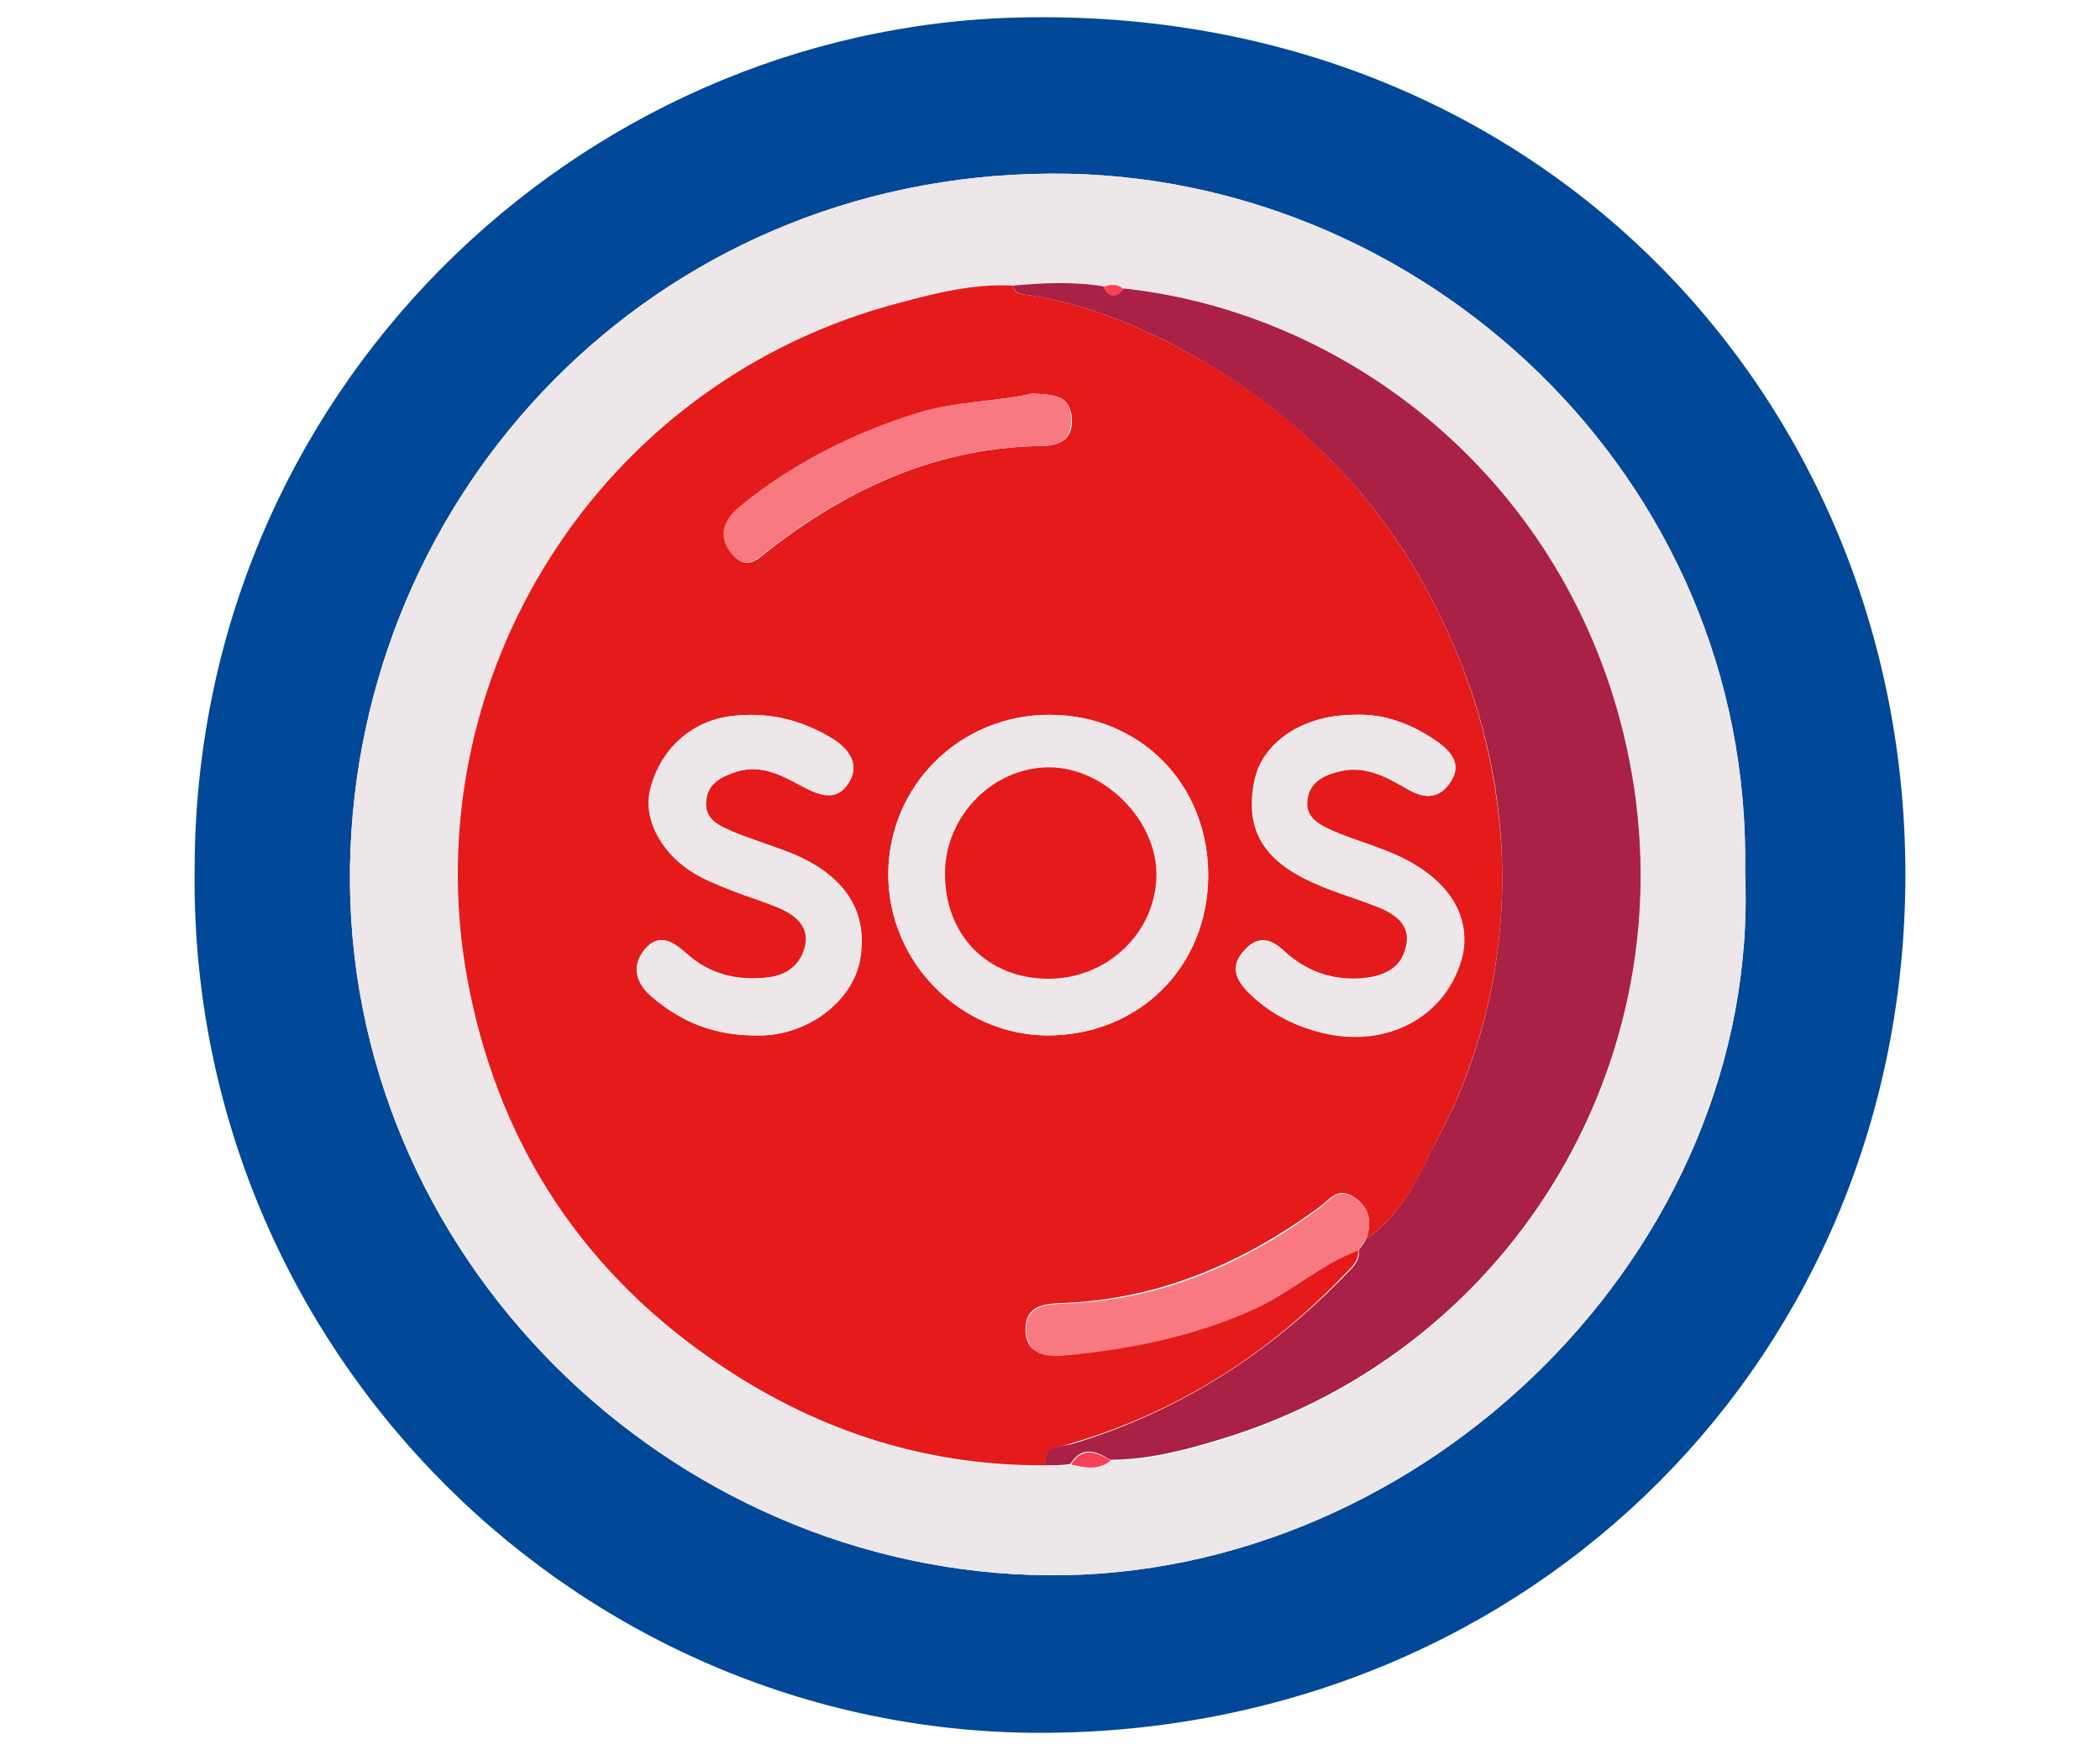
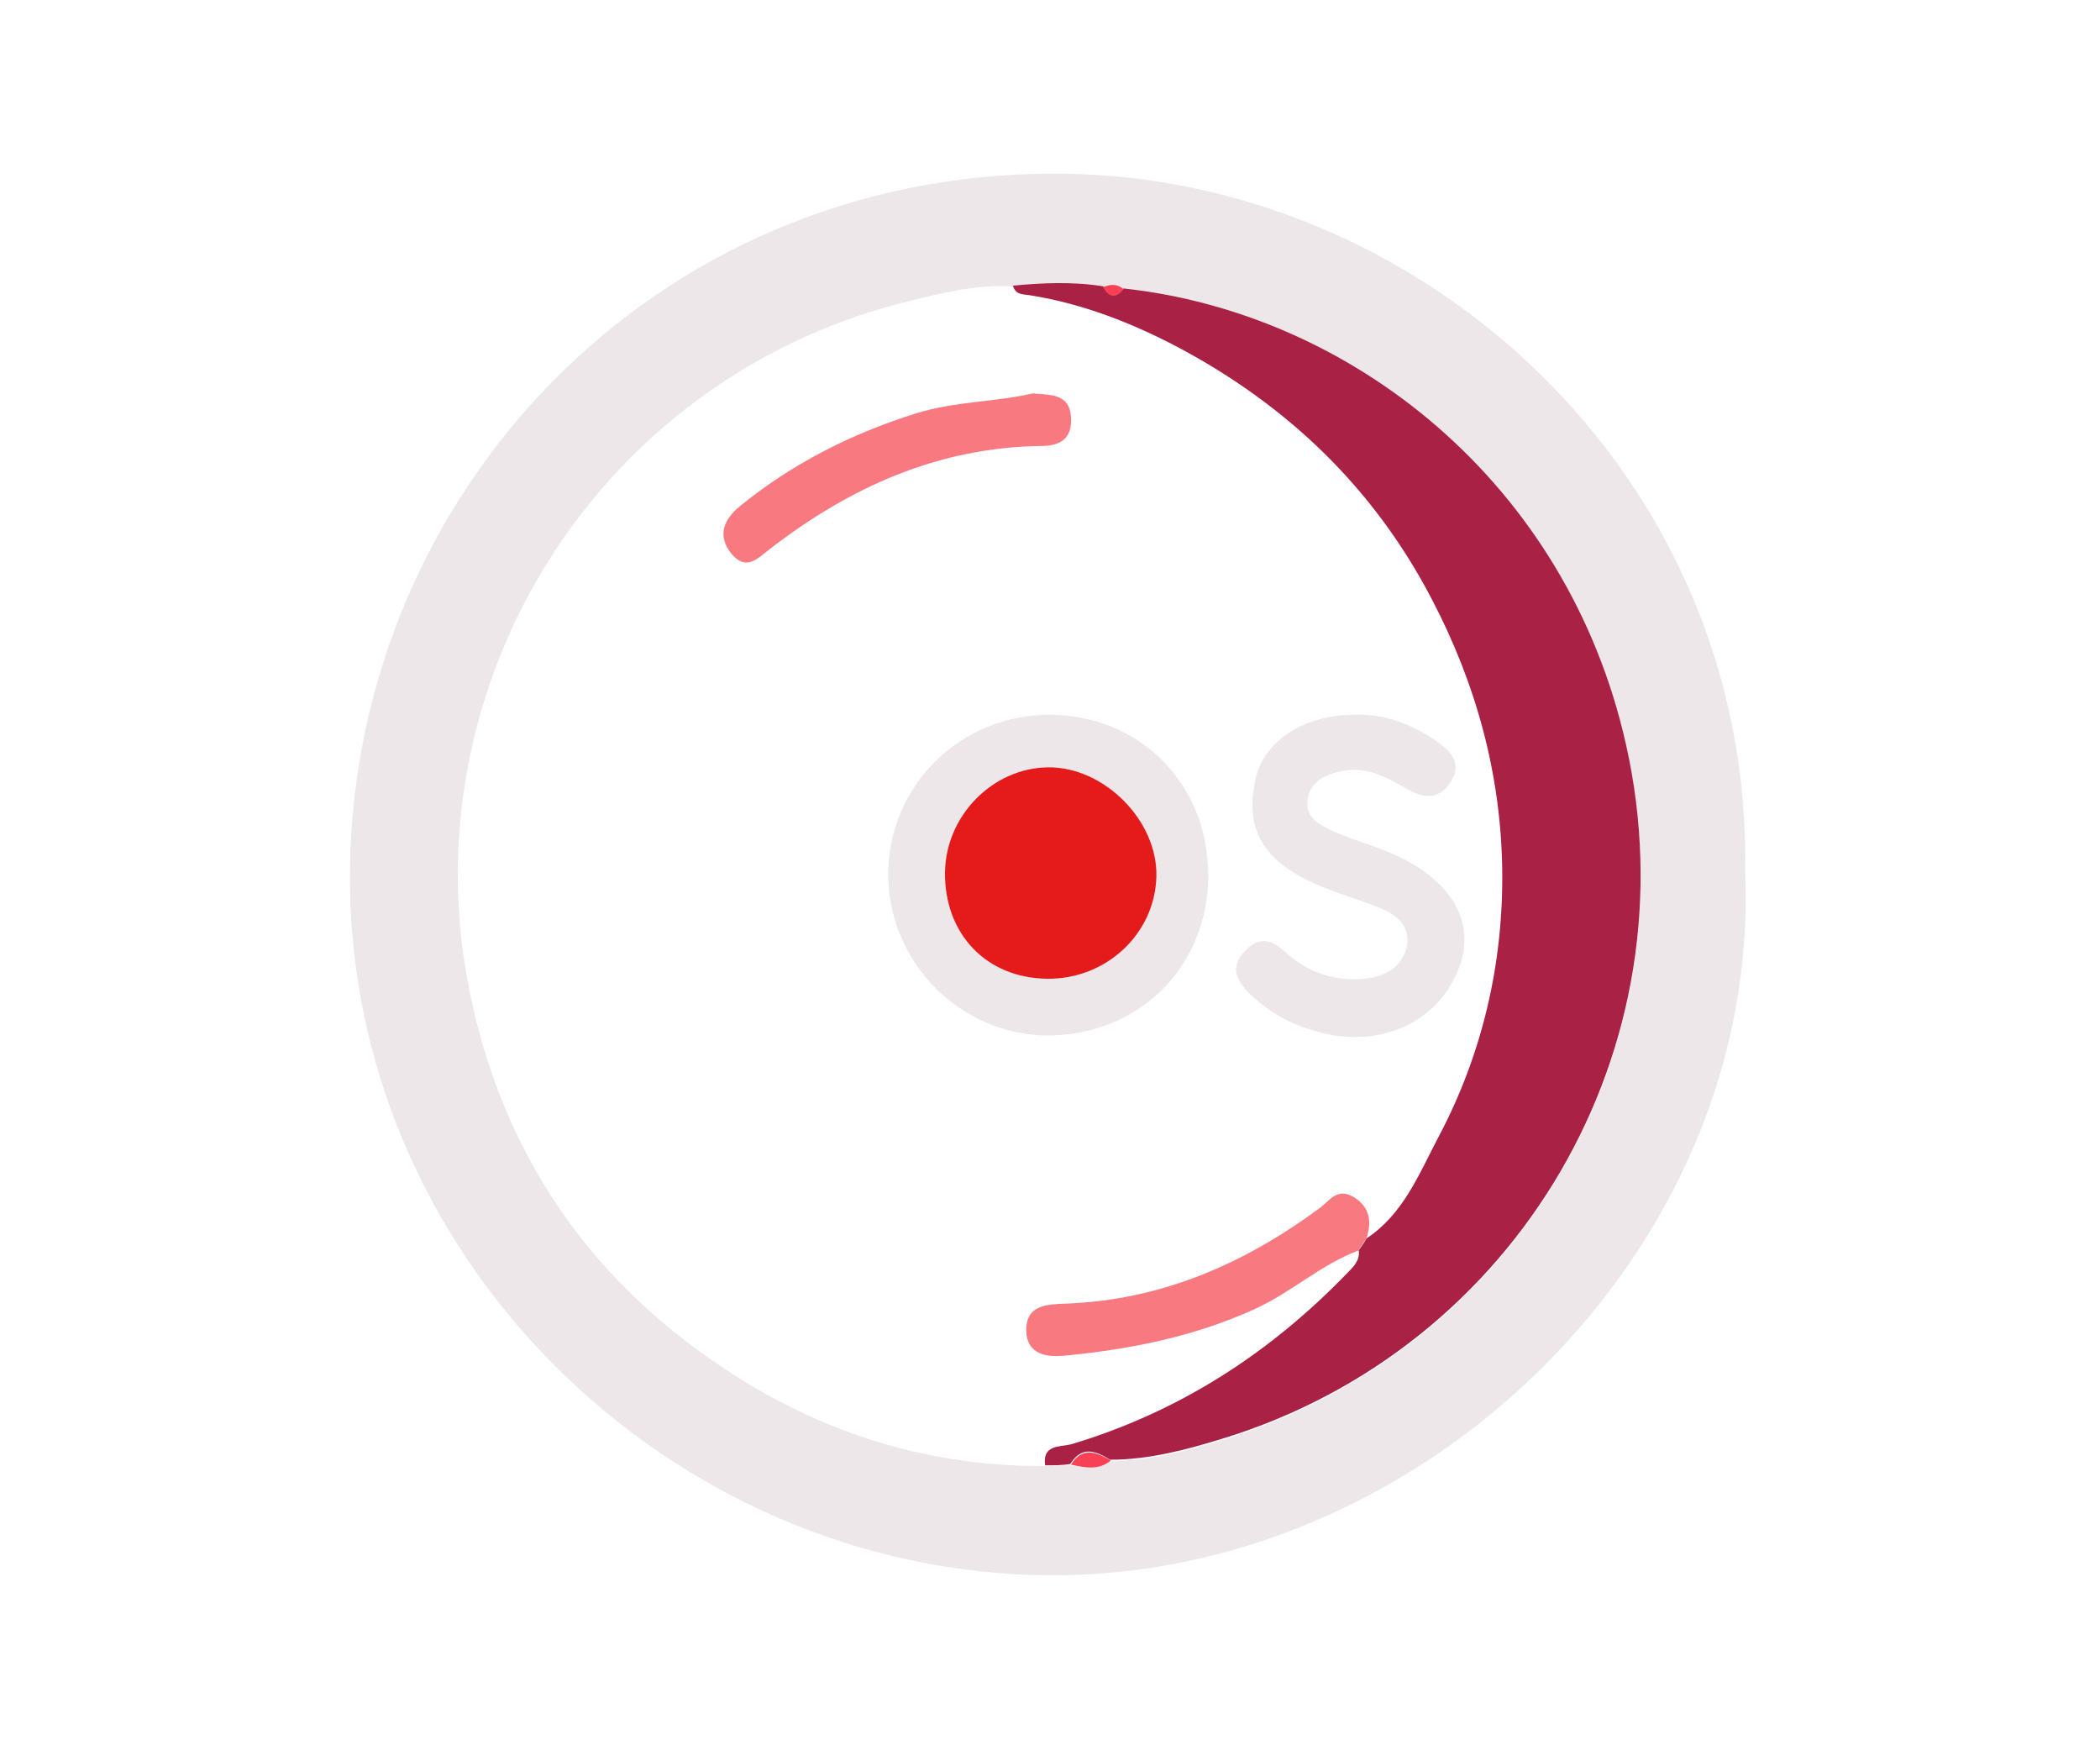
<svg xmlns="http://www.w3.org/2000/svg" version="1.1" id="Capa_1" x="0px" y="0px" viewBox="0 0 300 250" style="enable-background:new 0 0 300 250;" xml:space="preserve">
  <style type="text/css">
	.st0{fill:#014898;}
	.st1{fill:#EDE7EA;}
	.st2{fill:#E41B1A;}
	.st3{fill:#A92145;}
	.st4{fill:#F94155;}
	.st5{fill:#F97980;}
</style>
  <g>
-     <path class="st0" d="M27.8,124.4C27.8,55.9,82.6,4,145.5,2.5c74.4-1.8,126.7,54.7,126.7,122.4c0,68.6-53,121.7-121.9,122.6   C83.1,248.4,27.1,193.1,27.8,124.4z M249.3,124.6c1-56.7-46.4-100.1-99.2-99.8C93.2,25.1,50.9,70.3,50,123.7   c-0.9,55.7,45.7,100.9,99.8,101.3C203.4,225.4,251.6,178.5,249.3,124.6z" />
    <path class="st1" d="M249.3,124.6c2.3,53.9-45.9,100.8-99.5,100.4C95.7,224.6,49.1,179.4,50,123.7c0.9-53.3,43.2-98.6,100.1-98.9   C202.9,24.5,250.4,67.9,249.3,124.6z M157.6,41c-4.3-0.7-8.6-0.5-12.9-0.1c-5.5-0.3-10.8,1.1-16,2.4c-43.3,11.2-69.6,53.8-62,96.3   c4.1,22.7,15.6,41.1,34.6,54.4c14.3,10.1,30.3,15.5,48,15.4c1.2,0,2.4-0.1,3.6-0.1c1.9,0.3,3.9,0.8,5.7-0.6c5.5,0,10.7-1.4,16-3   c42.2-13,67.4-55.8,57.7-99.1c-8.4-37.5-39.3-61.7-71.8-65.2C159.6,40.5,158.6,40.6,157.6,41z" />
-     <path class="st2" d="M149.3,209.3c-17.7,0.1-33.6-5.3-48-15.4c-19-13.3-30.5-31.7-34.6-54.4c-7.6-42.5,18.7-85.1,62-96.3   c5.2-1.4,10.5-2.7,16-2.4c0.3,1.4,1.5,1.2,2.6,1.4c7.4,1.2,14.3,3.9,20.8,7.3c15.7,8.2,28,20,36.4,36c6.4,12.2,9.8,25.1,10.1,38.6   c0.2,13.3-2.8,26.3-9.1,38.3c-2.7,5.2-5,11-10.3,14.5c0.8-2.4,0.5-4.5-1.9-6c-2.3-1.4-3.4,0.5-4.8,1.5   c-10.8,7.9-22.7,13.1-36.3,13.7c-2.8,0.1-5.7,0.2-5.7,3.8c0,3.6,3,3.9,5.8,3.6c9.2-0.9,18.2-2.7,26.8-6.6c5.2-2.4,9.5-6.4,14.9-8.4   c0.2,1.4-0.7,2.3-1.6,3.2c-11,11.6-24.1,20-39.5,24.5C151.4,206.8,148.9,206.4,149.3,209.3z M172.6,125c0-13-9.7-22.8-22.5-22.9   c-12.9-0.1-23.2,10.1-23.2,22.8c0,12.5,10.3,22.9,22.7,23C162.7,147.9,172.6,138.1,172.6,125z M193.5,102.1   c-7.3,0-13.2,3.9-14.3,9.4c-1.4,6.8,1.1,11.4,8.5,14.6c3,1.3,6.1,2.2,9.1,3.4c2.6,1.1,4.9,2.7,4,5.9c-0.7,2.9-3.1,4-6,4.3   c-4.5,0.4-8.3-1-11.5-4c-1.9-1.8-3.8-2-5.6,0.1c-1.9,2.1-1.3,3.9,0.4,5.7c3,3.1,6.7,5,10.9,6c9.1,2.1,17.3-2.3,19.7-10.5   c1.9-6.5-2.3-12.4-11.2-15.7c-2.3-0.9-4.7-1.6-7-2.6c-2-0.9-4.2-1.9-3.8-4.6c0.4-2.5,2.4-3.5,4.6-4c3.6-0.9,6.7,0.8,9.6,2.5   c2.3,1.4,4.4,1.7,6.1-0.8c1.9-2.6,0.2-4.5-1.7-5.9C201.7,103.4,197.7,101.9,193.5,102.1z M108.5,147.9c6.7,0,13.3-4.7,14.4-10.9   c1.2-7-2.4-12.3-10.5-15.4c-2.6-1-5.3-1.8-7.9-2.9c-1.8-0.8-3.9-1.7-3.6-4.3c0.2-2.6,2.3-3.5,4.4-4.2c3.7-1.1,6.7,0.7,9.7,2.3   c2.3,1.2,4.6,1.9,6.2-0.6c1.7-2.6,0.2-4.8-2.1-6.3c-4.5-2.8-9.4-4-14.7-3.3c-5.5,0.7-9.9,4.7-11.4,10.3c-1,4,1.2,8.9,5.7,11.8   c1.8,1.2,3.9,1.9,5.9,2.8c2.3,0.9,4.7,1.6,7,2.6c2.2,1,4.2,2.6,3.5,5.3c-0.6,2.6-2.6,4.2-5.3,4.5c-4.4,0.5-8.4-0.4-11.7-3.4   c-1.9-1.7-4-3.1-6-0.5c-1.8,2.3-1.2,4.7,1,6.6C97.1,145.8,101.9,148,108.5,147.9z M147.5,56.2c-5.2,1.2-10.9,1.1-16.4,2.8   c-9.3,2.9-17.8,7.2-25.3,13.3c-2.3,1.9-3.3,4.2-1.2,6.8c2.1,2.6,3.7,0.7,5.5-0.7c11.4-8.8,24-14.5,38.7-14.7c2.6,0,4.6-1,4.3-4.1   C152.8,56.3,150.3,56.4,147.5,56.2z" />
    <path class="st3" d="M149.3,209.3c-0.4-3,2.1-2.6,3.7-3c15.4-4.6,28.4-13,39.5-24.5c0.9-0.9,1.8-1.8,1.6-3.2   c0.4-0.6,0.8-1.1,1.1-1.7c5.3-3.5,7.5-9.2,10.3-14.5c6.3-11.9,9.3-24.9,9.1-38.3c-0.2-13.5-3.7-26.4-10.1-38.6   c-8.3-15.9-20.7-27.7-36.4-36c-6.5-3.4-13.4-6.1-20.8-7.3c-1.1-0.2-2.2,0-2.6-1.4c4.3-0.4,8.6-0.6,12.9,0.1   c0.8,1.5,1.8,1.7,2.9,0.3c32.5,3.5,63.4,27.7,71.8,65.2c9.7,43.3-15.5,86.2-57.7,99.1c-5.2,1.6-10.5,3-16,3c-2-1.2-4-2.1-5.7,0.6   C151.8,209.3,150.6,209.3,149.3,209.3z" />
    <path class="st4" d="M153,209.2c1.6-2.6,3.6-1.8,5.7-0.6C156.9,210.1,154.9,209.6,153,209.2z" />
    <path class="st4" d="M160.5,41.3c-1.1,1.4-2.1,1.2-2.9-0.3C158.6,40.6,159.6,40.5,160.5,41.3z" />
    <path class="st1" d="M172.6,125c0,13.1-9.9,22.9-23,22.9c-12.4-0.1-22.7-10.4-22.7-23c0-12.7,10.3-22.9,23.2-22.8   C162.9,102.2,172.6,112,172.6,125z M149.6,139.8c8.4,0.1,15.4-6.4,15.6-14.6c0.2-7.9-7.4-15.6-15.5-15.6c-8,0.1-14.6,6.8-14.7,15   C134.9,133.4,141,139.7,149.6,139.8z" />
    <path class="st1" d="M193.5,102.1c4.2-0.2,8.2,1.3,11.9,3.9c2,1.4,3.6,3.3,1.7,5.9c-1.7,2.4-3.8,2.1-6.1,0.8   c-2.9-1.7-6-3.4-9.6-2.5c-2.2,0.5-4.3,1.5-4.6,4c-0.4,2.7,1.9,3.7,3.8,4.6c2.3,1,4.7,1.7,7,2.6c8.8,3.4,13,9.3,11.2,15.7   c-2.4,8.2-10.6,12.6-19.7,10.5c-4.2-1-7.9-2.9-10.9-6c-1.7-1.8-2.4-3.6-0.4-5.7c1.9-2.1,3.7-1.8,5.6-0.1c3.2,3,7,4.4,11.5,4   c2.9-0.3,5.2-1.5,6-4.3c0.8-3.2-1.4-4.9-4-5.9c-3-1.2-6.2-2.1-9.1-3.4c-7.4-3.3-9.9-7.8-8.5-14.6   C180.3,106,186.1,102.1,193.5,102.1z" />
-     <path class="st1" d="M108.5,147.9c-6.6,0.1-11.3-2-15.5-5.6c-2.2-1.9-2.8-4.3-1-6.6c2-2.5,4.1-1.2,6,0.5c3.3,3.1,7.3,4,11.7,3.4   c2.8-0.3,4.7-1.9,5.3-4.5c0.6-2.7-1.3-4.3-3.5-5.3c-2.3-1-4.7-1.7-7-2.6c-2-0.8-4.1-1.6-5.9-2.8c-4.5-3-6.8-7.8-5.7-11.8   c1.5-5.7,5.9-9.6,11.4-10.3c5.3-0.7,10.2,0.5,14.7,3.3c2.4,1.5,3.8,3.6,2.1,6.3c-1.6,2.5-3.8,1.8-6.2,0.6c-3-1.6-6-3.4-9.7-2.3   c-2.1,0.7-4.2,1.6-4.4,4.2c-0.2,2.6,1.9,3.5,3.6,4.3c2.5,1.2,5.2,1.9,7.9,2.9c8.2,3.1,11.8,8.4,10.5,15.4   C121.8,143.2,115.1,147.9,108.5,147.9z" />
    <path class="st5" d="M147.5,56.2c2.8,0.2,5.3,0.1,5.5,3.4c0.2,3.2-1.7,4.1-4.3,4.1c-14.7,0.2-27.3,5.9-38.7,14.7   c-1.8,1.4-3.4,3.2-5.5,0.7c-2.1-2.6-1.1-4.9,1.2-6.8c7.5-6.1,16-10.4,25.3-13.3C136.6,57.3,142.4,57.4,147.5,56.2z" />
    <path class="st5" d="M195.2,176.9c-0.4,0.6-0.8,1.1-1.1,1.7c-5.4,2-9.6,6-14.9,8.4c-8.6,3.9-17.6,5.7-26.8,6.6   c-2.8,0.3-5.7,0-5.8-3.6c0-3.6,2.9-3.7,5.7-3.8c13.6-0.5,25.5-5.7,36.3-13.7c1.4-1.1,2.5-2.9,4.8-1.5   C195.7,172.4,196,174.5,195.2,176.9z" />
    <path class="st2" d="M149.6,139.8c-8.7-0.1-14.7-6.4-14.6-15.2c0.1-8.1,6.8-14.9,14.7-15c8-0.1,15.7,7.6,15.5,15.6   C165,133.4,158,139.9,149.6,139.8z" />
  </g>
</svg>